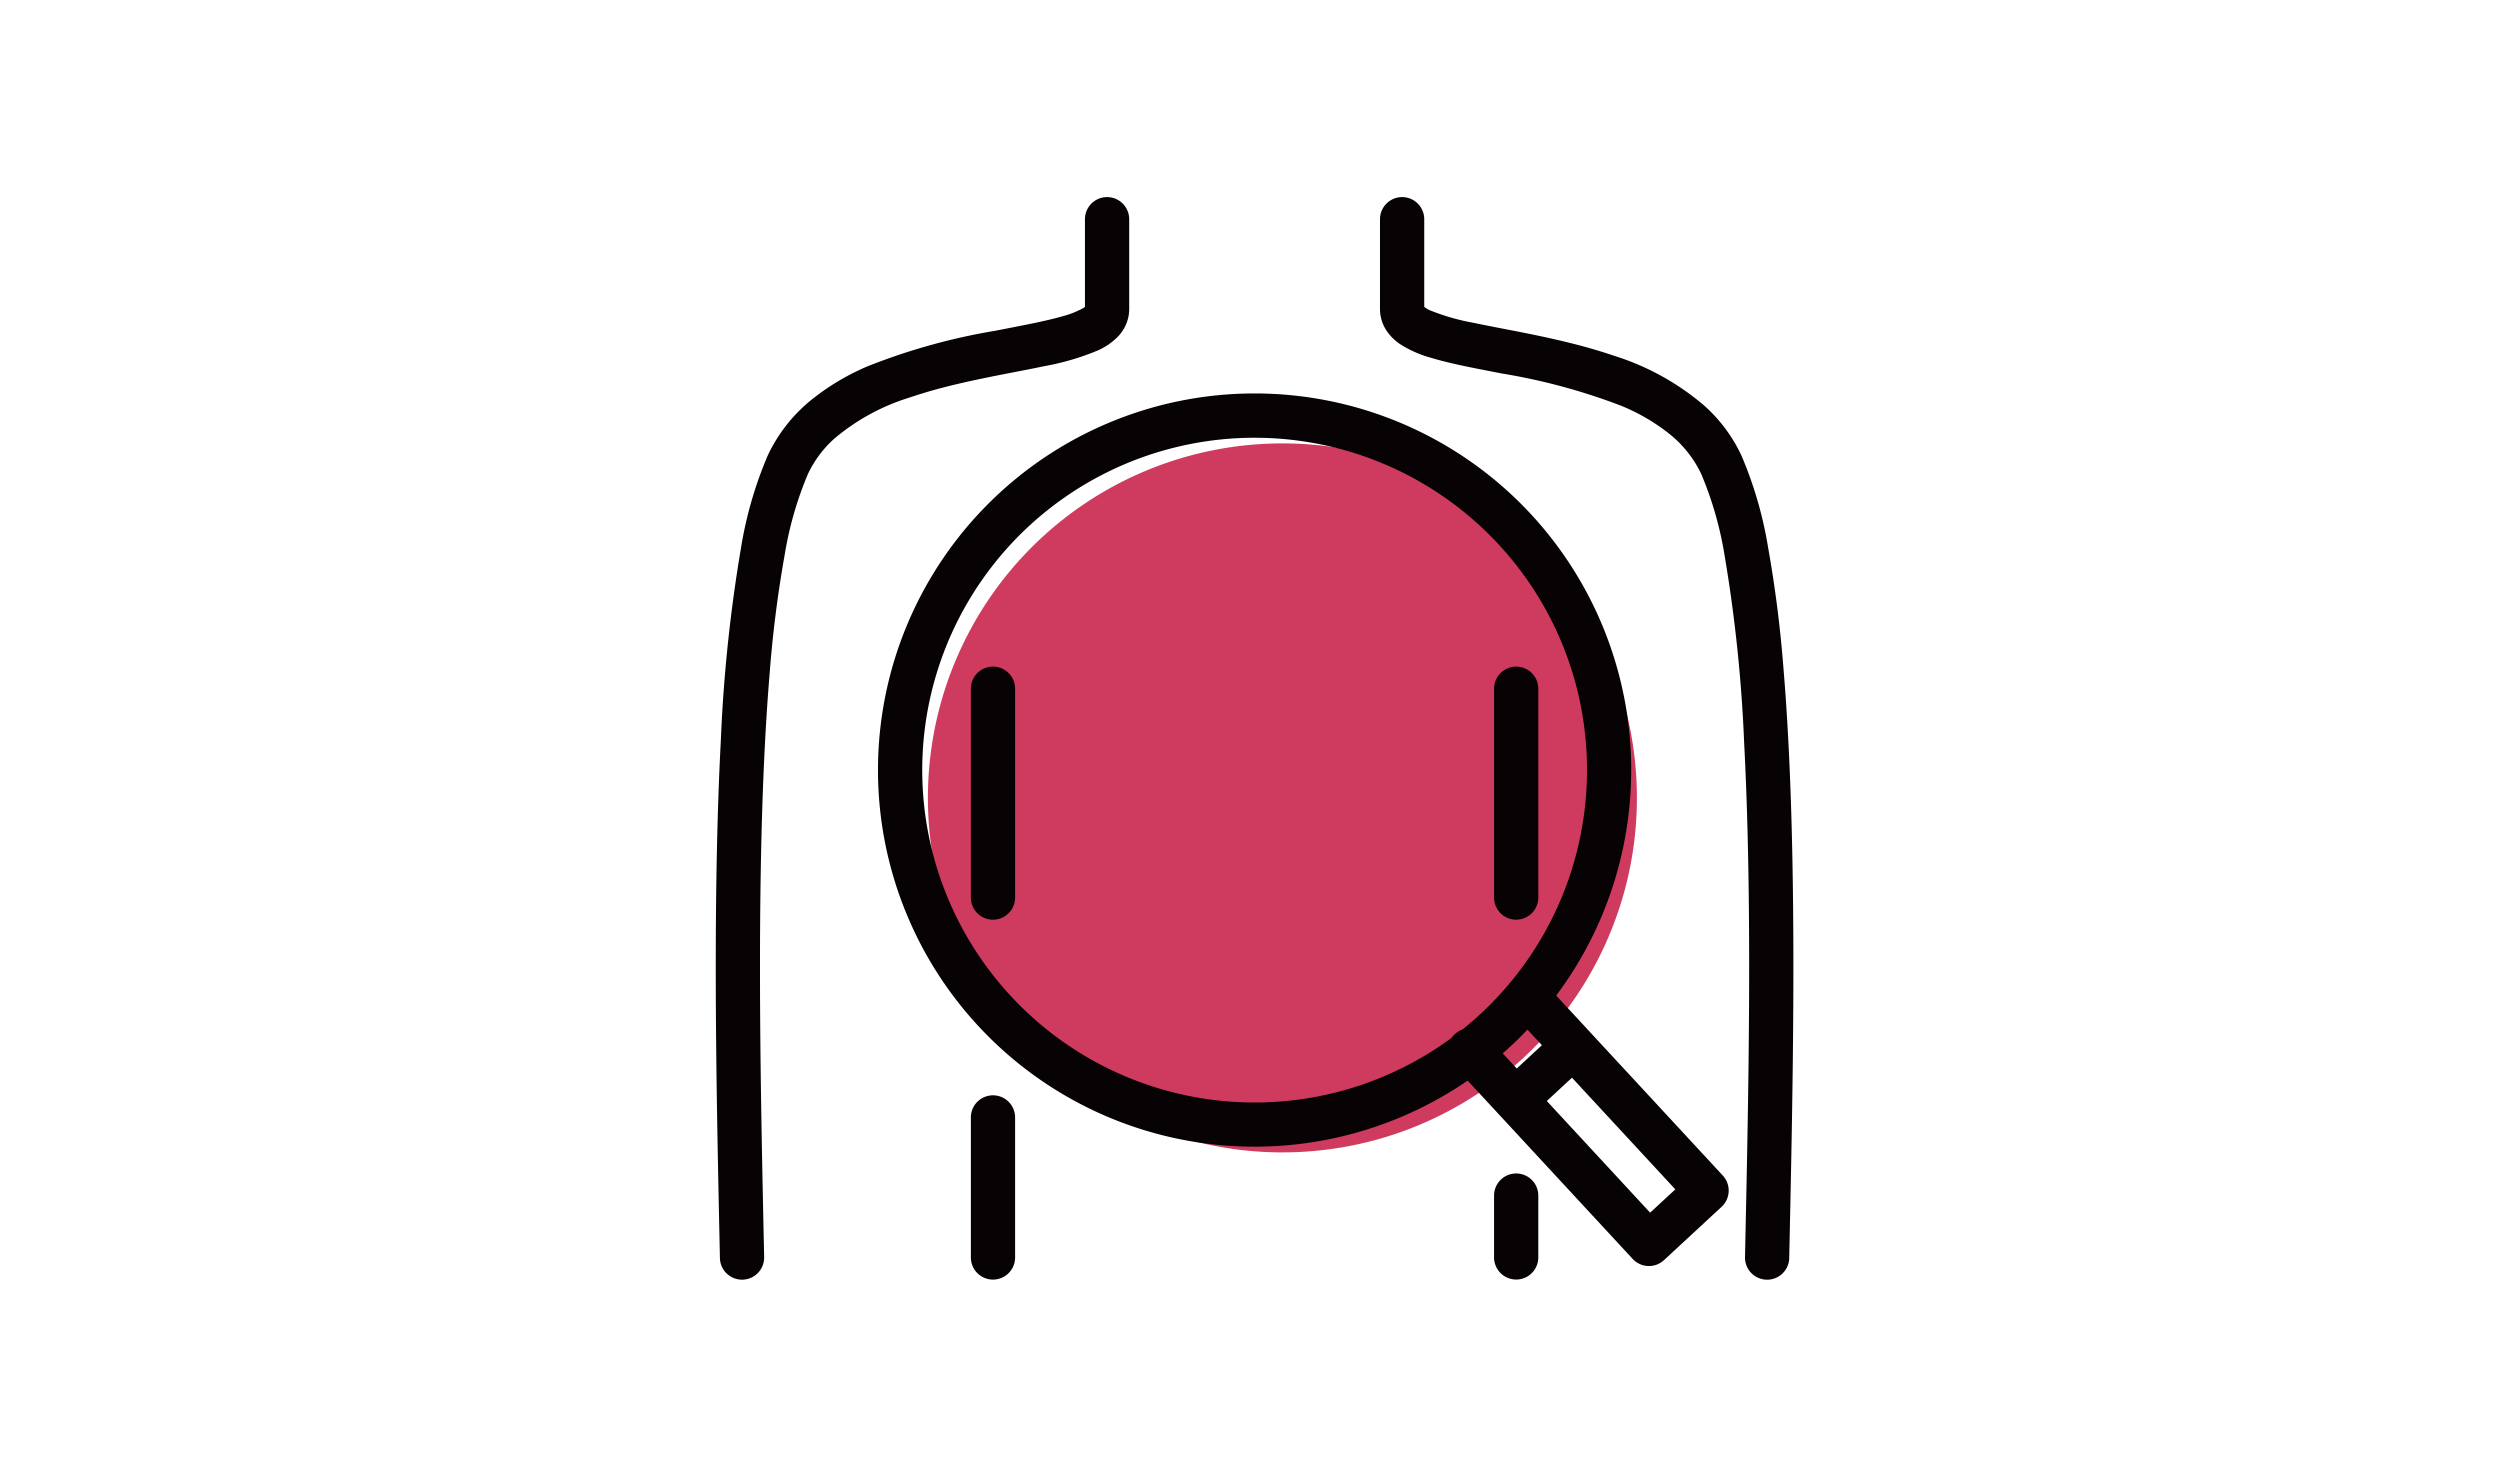
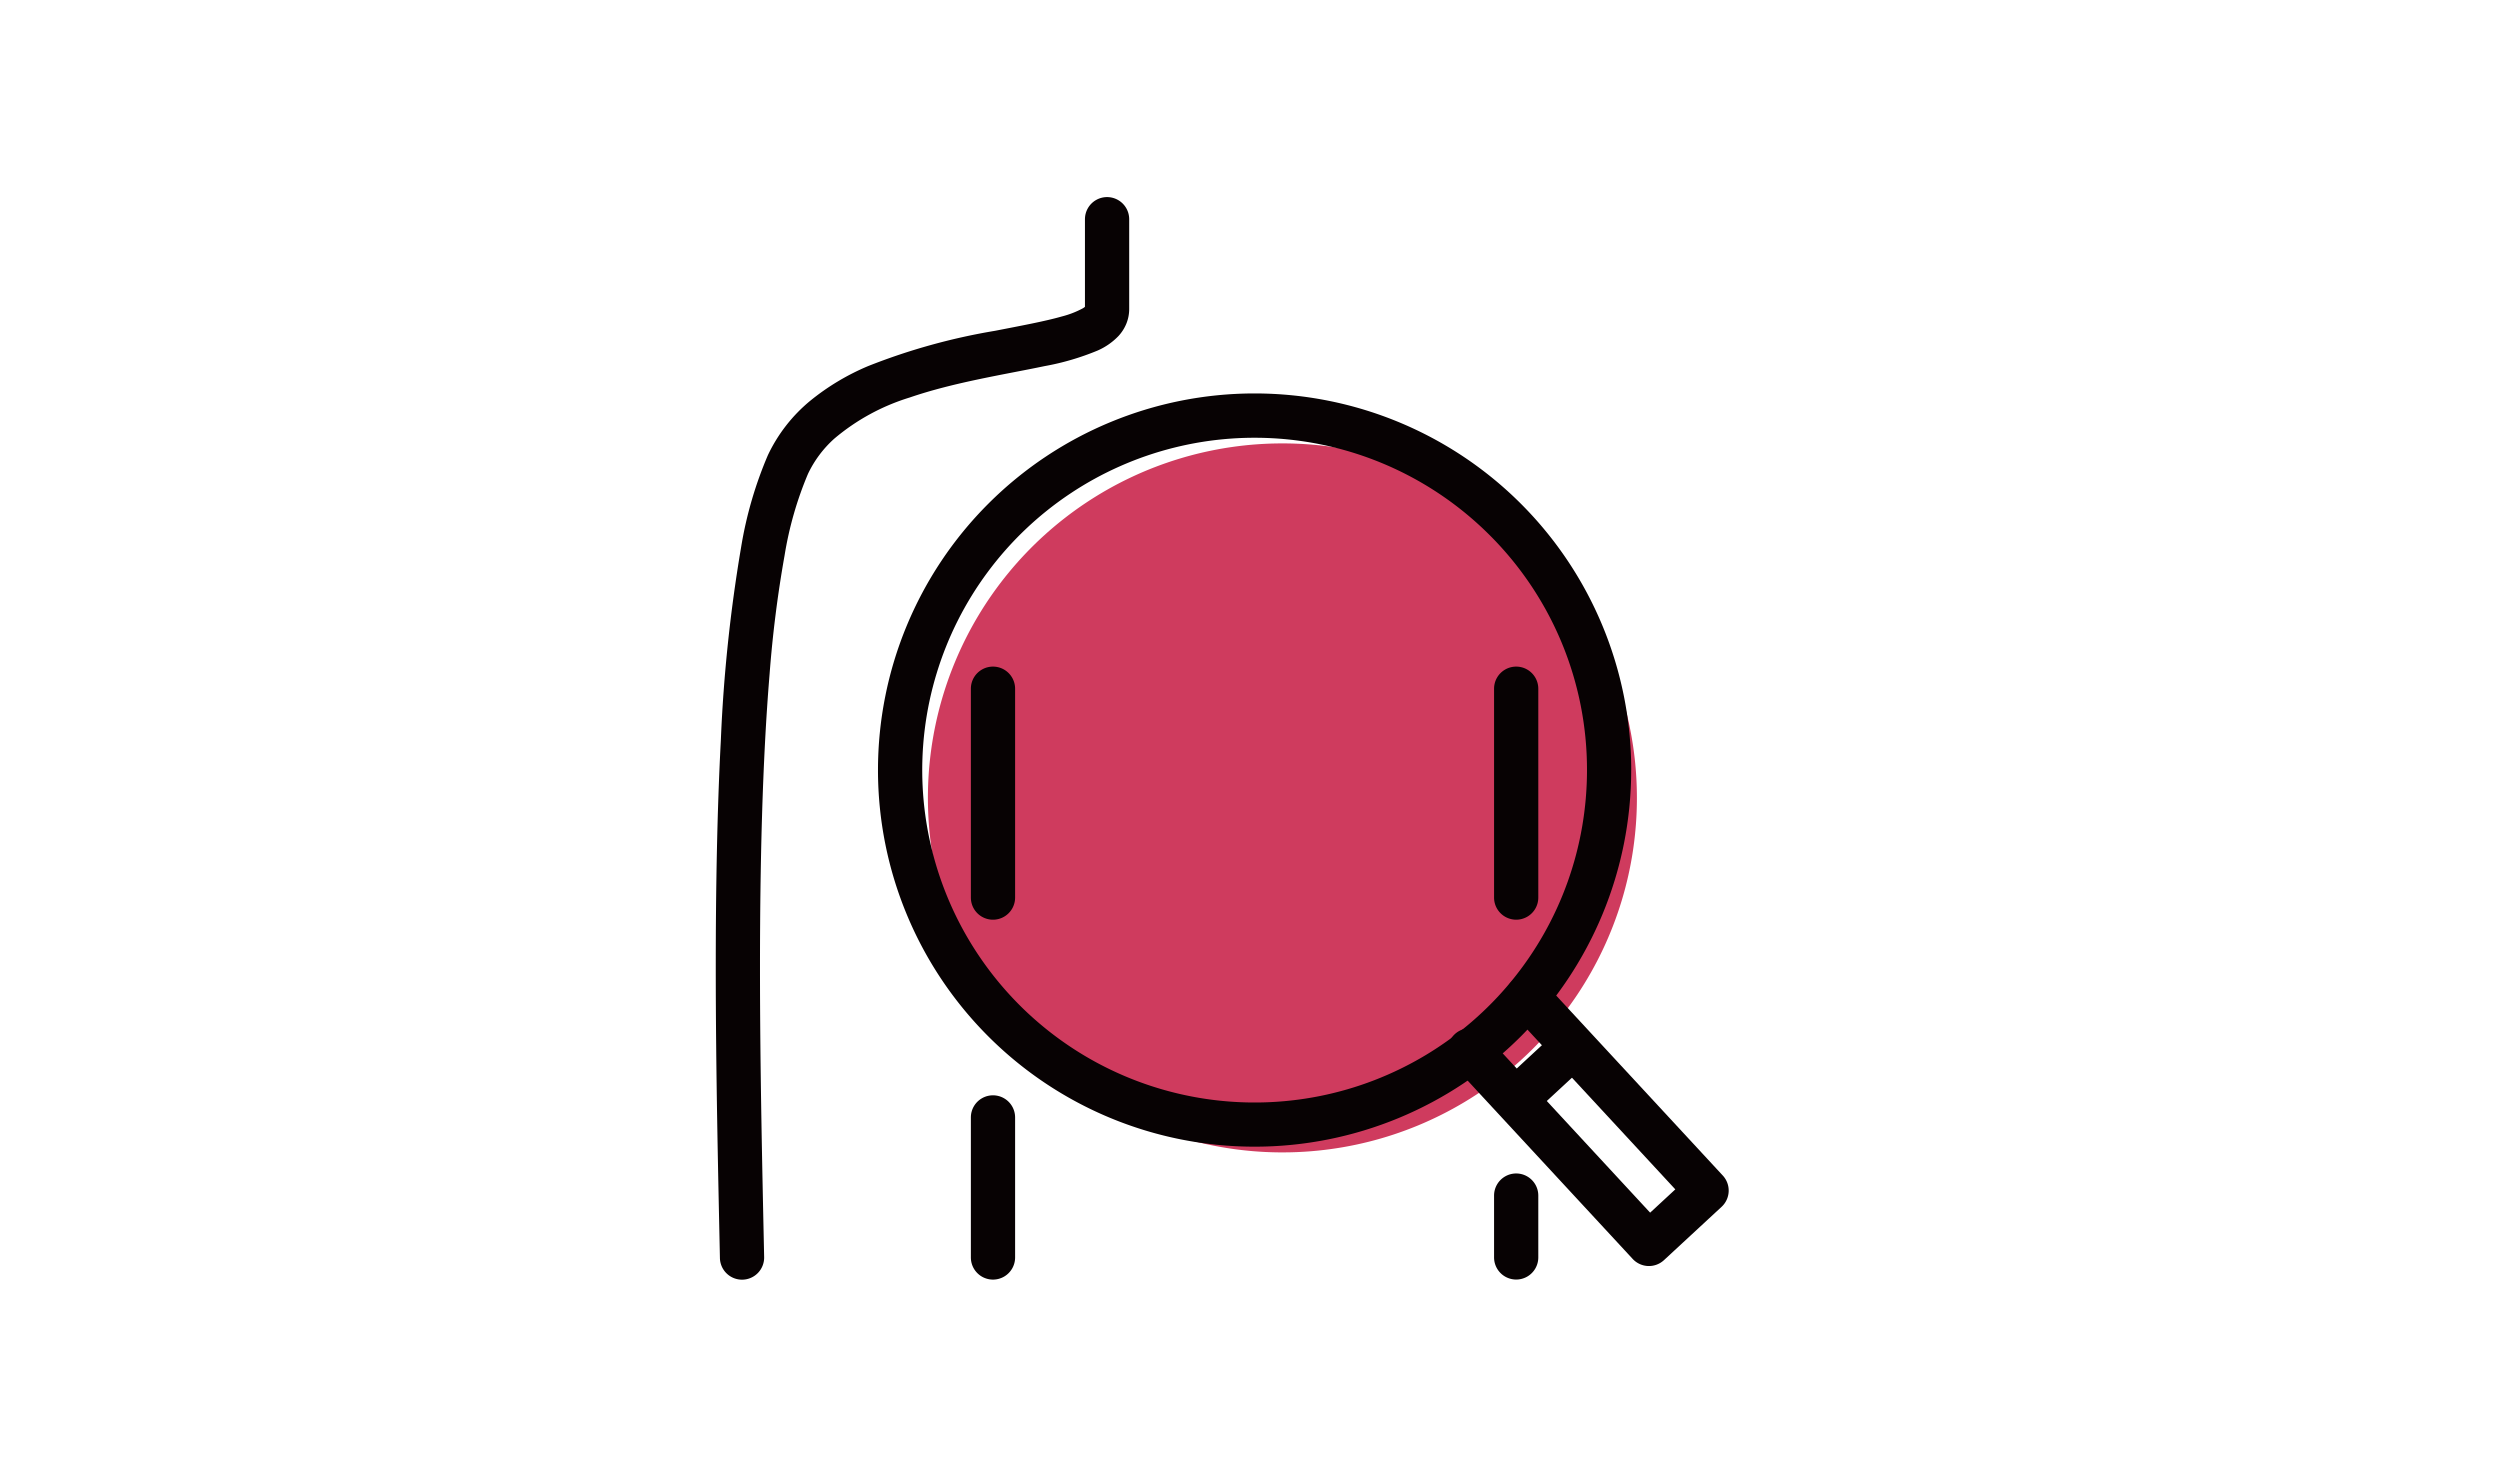
<svg xmlns="http://www.w3.org/2000/svg" width="241" height="141" viewBox="0 0 241 141">
  <defs>
    <clipPath id="clip-path">
      <rect id="長方形_947" data-name="長方形 947" width="103.884" height="104.349" fill="none" />
    </clipPath>
  </defs>
  <g id="o_job02" transform="translate(526 -2561)">
    <g id="グループ_11" data-name="グループ 11" transform="translate(-457 2580)">
      <g id="グループ_10" data-name="グループ 10" transform="translate(0 0)" clip-path="url(#clip-path)">
        <path id="パス_23" data-name="パス 23" d="M86.332,55.054A34.174,34.174,0,1,1,52.159,20.881,34.174,34.174,0,0,1,86.332,55.054" transform="translate(2.466 2.863)" fill="#cf3b5e" />
        <path id="パス_24" data-name="パス 24" d="M35.589,2.132v8.652h.471l-.4-.262-.075.262h.471l-.4-.262.07.047-.065-.055-.006.008.07.047-.065-.055a1.346,1.346,0,0,1-.293.218,8.894,8.894,0,0,1-2.012.777c-1.633.467-3.911.888-6.441,1.382a59.967,59.967,0,0,0-12.2,3.389,22.882,22.882,0,0,0-5.6,3.349A15.229,15.229,0,0,0,5.024,24.88a38.146,38.146,0,0,0-2.581,8.875A147.279,147.279,0,0,0,.489,52.374C.124,59.329,0,66.827,0,74.215,0,84.347.233,94.27.4,102.261a2.132,2.132,0,1,0,4.263-.089c-.168-8-.4-17.889-.4-27.957,0-9.785.221-19.738.926-28.239A114.915,114.915,0,0,1,6.634,34.54a34.209,34.209,0,0,1,2.253-7.854,10.739,10.739,0,0,1,2.532-3.394,20.6,20.6,0,0,1,7.267-3.97c4.271-1.467,9.1-2.209,13-3.026a24.752,24.752,0,0,0,5.128-1.506,6.245,6.245,0,0,0,2.009-1.4,4,4,0,0,0,.746-1.162,3.75,3.75,0,0,0,.285-1.44V2.132a2.132,2.132,0,0,0-4.264,0" transform="translate(0 0)" fill="#070203" />
-         <path id="パス_25" data-name="パス 25" d="M56.309,2.132v8.652a3.776,3.776,0,0,0,.636,2.1,4.806,4.806,0,0,0,1.3,1.29A10.949,10.949,0,0,0,61.258,15.5c1.943.587,4.278,1.012,6.806,1.506a58.508,58.508,0,0,1,11.511,3.116,18.978,18.978,0,0,1,4.662,2.729,10.979,10.979,0,0,1,3.038,3.834,34.209,34.209,0,0,1,2.253,7.854A143.271,143.271,0,0,1,91.414,52.6c.359,6.846.483,14.278.483,21.617,0,10.068-.232,19.959-.4,27.957a2.132,2.132,0,1,0,4.263.089c.168-7.991.4-17.914.4-28.046,0-9.851-.219-19.9-.94-28.592a119.1,119.1,0,0,0-1.5-11.867,38.147,38.147,0,0,0-2.581-8.875,14.994,14.994,0,0,0-3.517-4.735,24.725,24.725,0,0,0-8.764-4.857c-4.758-1.626-9.788-2.378-13.5-3.165a21.249,21.249,0,0,1-4.2-1.2,2.313,2.313,0,0,1-.662-.409l0,0-.279.216.327-.117-.049-.1-.279.216.327-.117-.48.172h.512l-.032-.172-.48.172h.512V2.132a2.132,2.132,0,1,0-4.264,0" transform="translate(7.722 0)" fill="#070203" />
        <path id="パス_26" data-name="パス 26" d="M84.229,52.952H82.1A32.041,32.041,0,1,1,72.714,30.3,31.934,31.934,0,0,1,82.1,52.952h4.264A36.306,36.306,0,1,0,50.056,89.257,36.307,36.307,0,0,0,86.361,52.952Z" transform="translate(1.886 2.283)" fill="#070203" />
        <path id="パス_27" data-name="パス 27" d="M68.173,69.521,83.991,86.613l-2.427,2.246L65.746,71.767a2.132,2.132,0,1,0-3.129,2.9L79.883,93.32a2.133,2.133,0,0,0,3.013.117l5.557-5.143a2.132,2.132,0,0,0,.116-3.013L71.3,66.624a2.132,2.132,0,1,0-3.129,2.9" transform="translate(8.509 9.042)" fill="#070203" />
        <path id="パス_28" data-name="パス 28" d="M69.961,78.471l4.879-4.516a2.132,2.132,0,0,0-2.9-3.129l-4.878,4.516a2.132,2.132,0,1,0,2.9,3.129" transform="translate(9.103 9.634)" fill="#070203" />
        <path id="パス_29" data-name="パス 29" d="M70.244,62.068V41.935a2.132,2.132,0,1,0-4.264,0V62.068a2.132,2.132,0,0,0,4.264,0" transform="translate(9.048 5.458)" fill="#070203" />
        <path id="パス_30" data-name="パス 30" d="M21.626,41.935V62.069a2.132,2.132,0,1,0,4.264,0V41.935a2.132,2.132,0,1,0-4.264,0" transform="translate(2.966 5.458)" fill="#070203" />
        <path id="パス_31" data-name="パス 31" d="M70.244,90.866V84.905a2.132,2.132,0,0,0-4.264,0v5.961a2.132,2.132,0,0,0,4.264,0" transform="translate(9.048 11.35)" fill="#070203" />
        <path id="パス_32" data-name="パス 32" d="M21.626,78.279v13.5a2.132,2.132,0,0,0,4.264,0v-13.5a2.132,2.132,0,1,0-4.264,0" transform="translate(2.966 10.442)" fill="#070203" />
      </g>
    </g>
    <rect id="長方形_956" data-name="長方形 956" width="241" height="141" transform="translate(-526 2561)" fill="rgba(255,255,255,0)" />
  </g>
</svg>